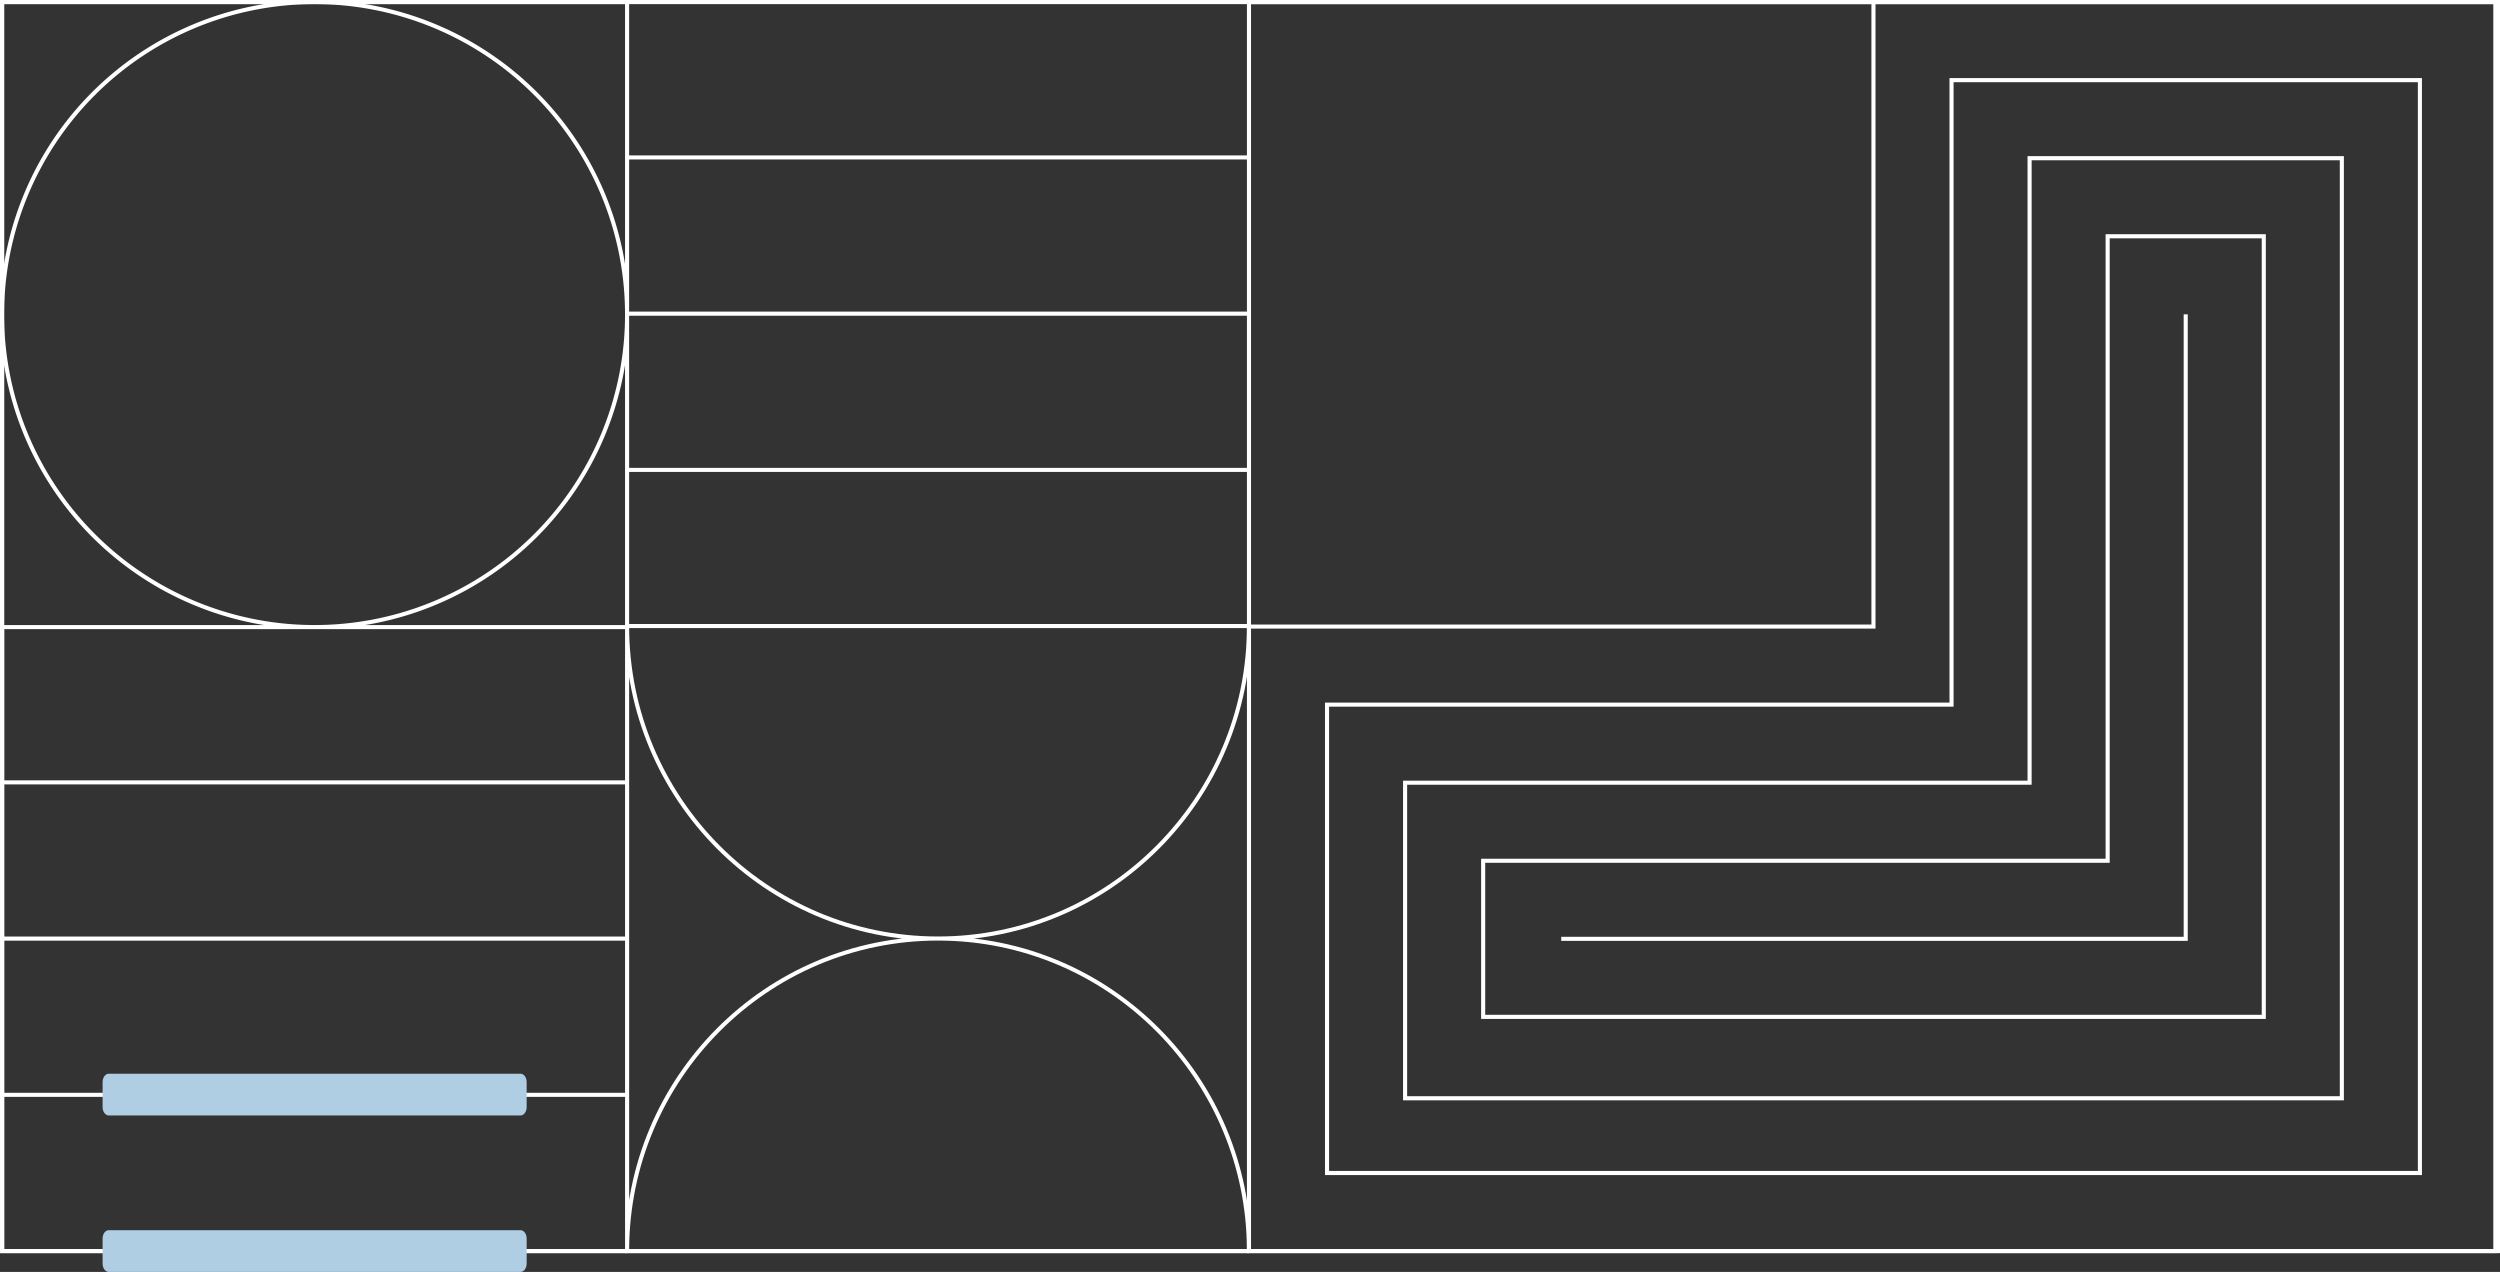
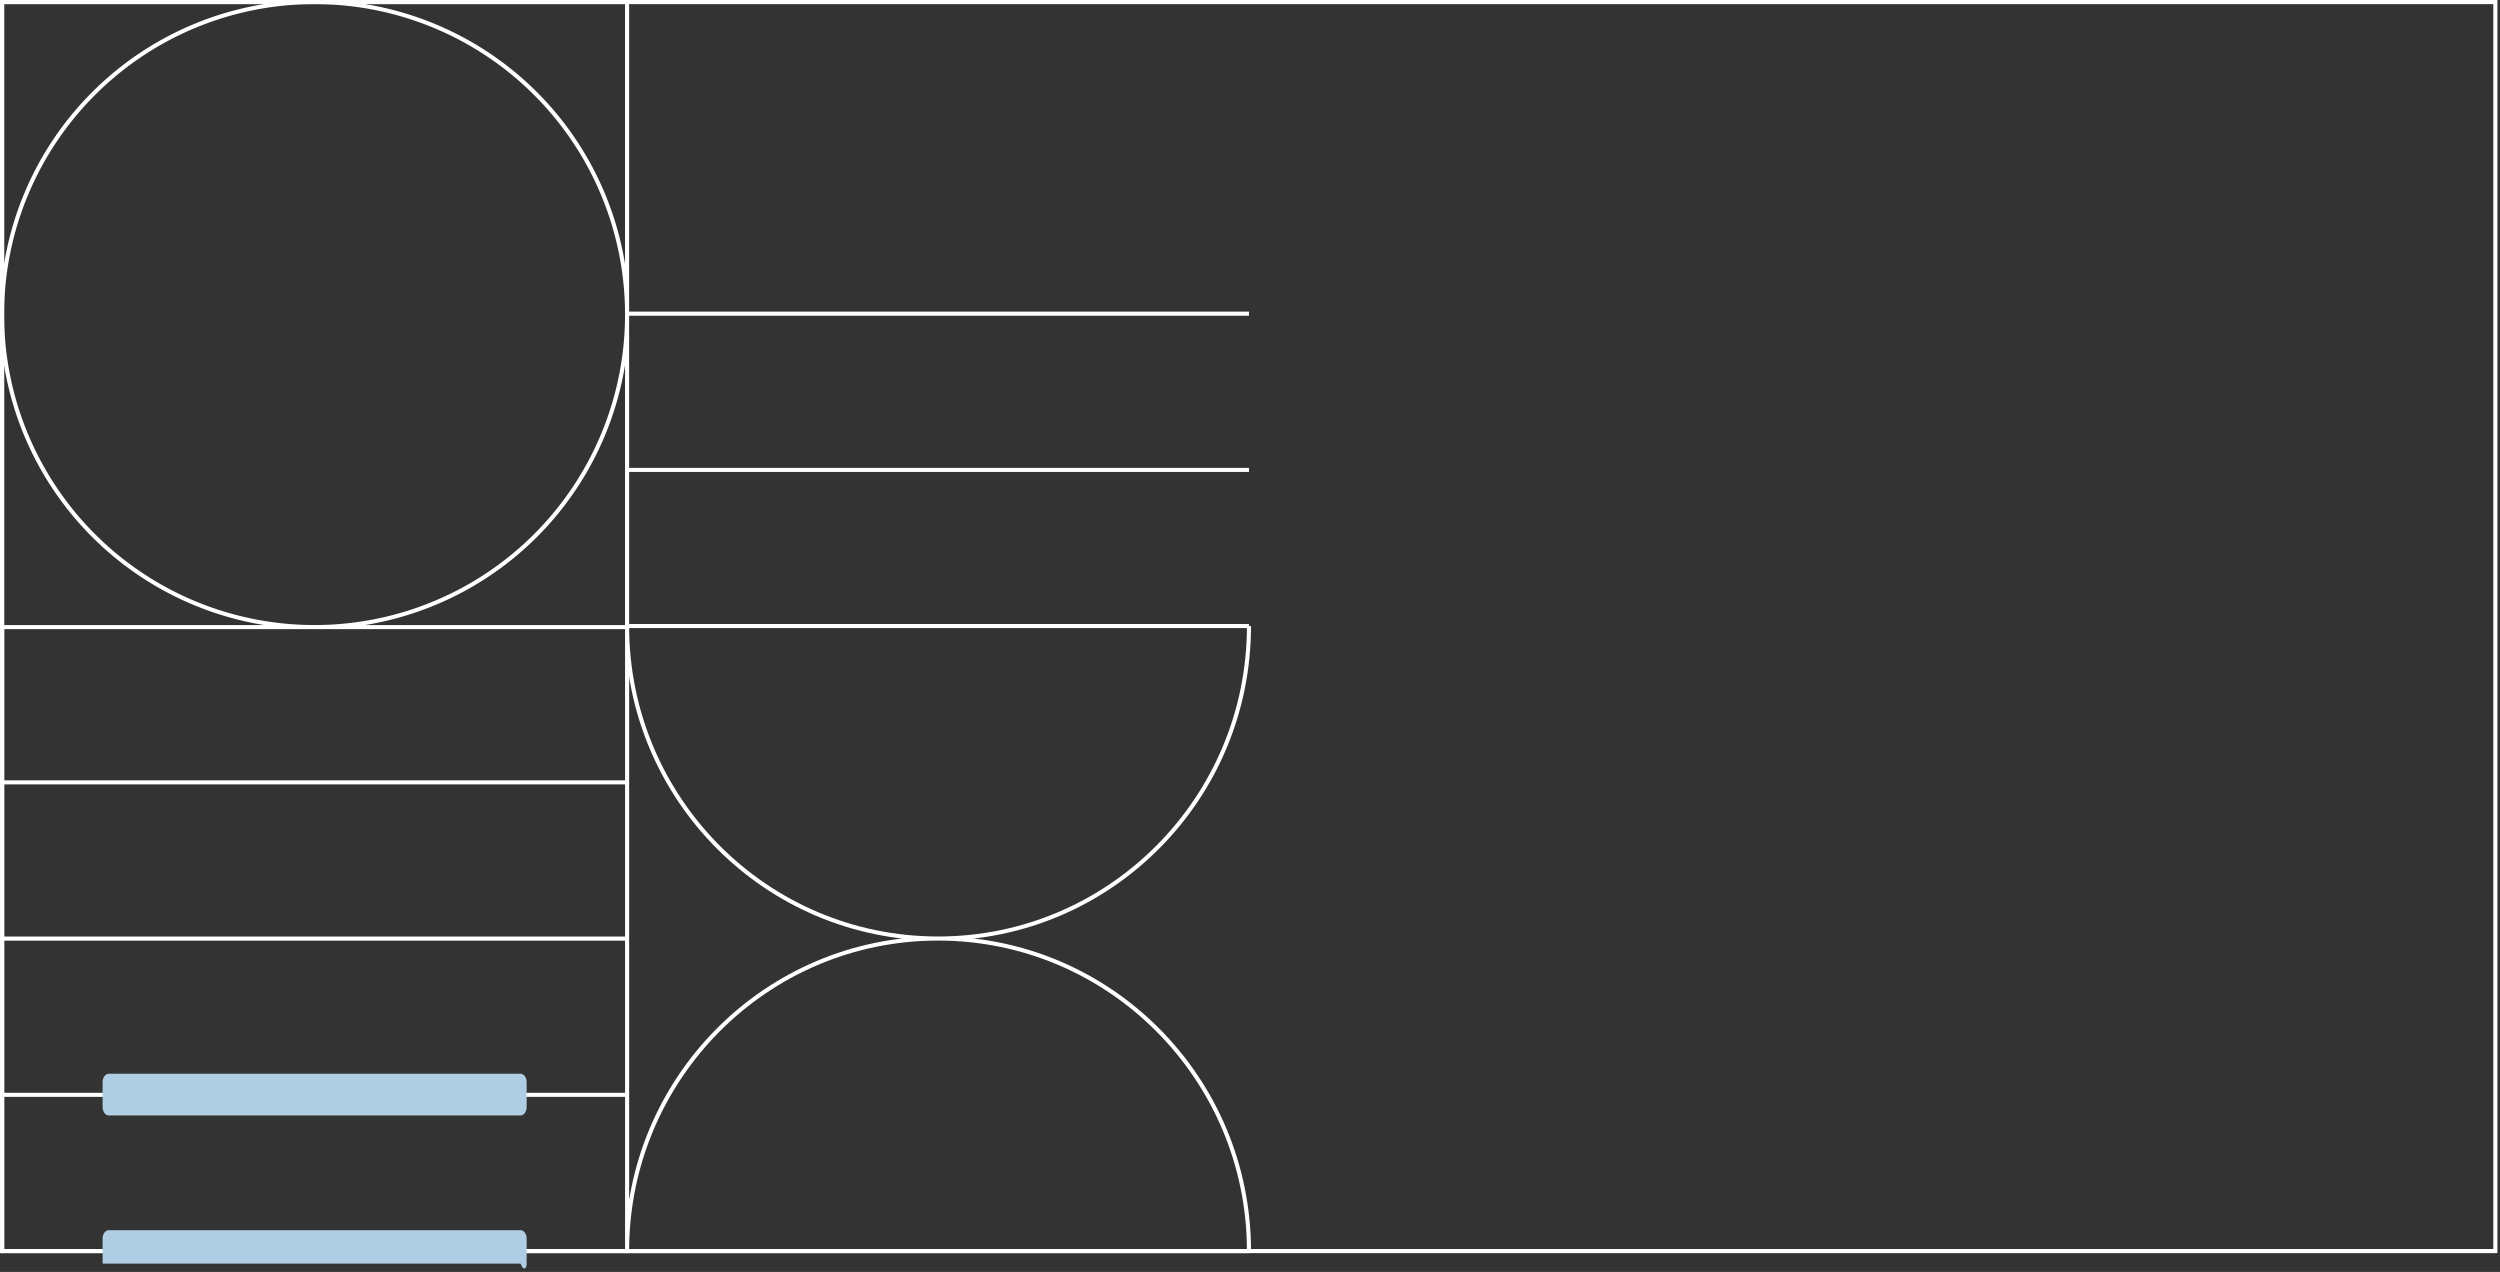
<svg xmlns="http://www.w3.org/2000/svg" width="612.17" height="311.457" viewBox="0 0 612.17 311.457">
  <rect x="0" y="0" width="612.17" height="311.457" fill="#333333" stroke="none" />
  <g id="WorkplaceRealityeBook_doodad" transform="translate(-601.285 -10698.042)">
    <path id="Path_2802" data-name="Path 2802" d="M153.051,76.528a76.525,76.525,0,1,0-76.525,76.525A76.525,76.525,0,0,0,153.051,76.528Zm0-76.526L0,0V153.052l153.051,0Z" transform="translate(754.836 10851.597) rotate(180)" fill="none" stroke="#fff" stroke-miterlimit="10" stroke-width="1" />
    <path id="Path_2803" data-name="Path 2803" d="M152.282,153.055c0-42.264-34.088-76.526-76.14-76.527S0,110.788,0,153.053M0,0c0,42.265,34.09,76.527,76.141,76.528S152.283,42.267,152.283,0M0,153.053H15.7l136.578,0V0L0,0" transform="translate(907.119 11004.386) rotate(180)" fill="none" stroke="#fff" stroke-miterlimit="10" stroke-width="1" />
-     <path id="Path_2804" data-name="Path 2804" d="M305.836,305.836V152.918H152.918V305.837ZM76.459,229.378V76.46H229.377M57.344,57.345V248.492H95.574V95.575H248.492V57.345ZM38.229,37.416V267.607h76.459V114.689H267.606V37.416Zm-19.115-18.3V286.722H133.8V133.8H286.721V19.115ZM0,0V305.837H152.918V152.919H305.836V0ZM0,305.837H152.918V152.919" transform="translate(1212.955 11004.387) rotate(180)" fill="none" stroke="#fff" stroke-miterlimit="10" stroke-width="1" />
    <line id="Line_51" data-name="Line 51" x1="152.277" transform="translate(907.119 10813.104) rotate(180)" fill="none" stroke="#fff" stroke-miterlimit="10" stroke-width="1" />
-     <line id="Line_52" data-name="Line 52" x1="152.277" transform="translate(907.119 10736.591) rotate(180)" fill="none" stroke="#fff" stroke-miterlimit="10" stroke-width="1" />
    <line id="Line_53" data-name="Line 53" x1="152.277" transform="translate(907.119 10774.848) rotate(180)" fill="none" stroke="#fff" stroke-miterlimit="10" stroke-width="1" />
    <rect id="Rectangle_171" data-name="Rectangle 171" width="610.507" height="305.836" transform="translate(1212.318 11004.386) rotate(180)" fill="none" stroke="#fff" stroke-width="1" />
    <path id="Path_2848" data-name="Path 2848" d="M153.03,153.028V0H0" transform="translate(754.842 11004.388) rotate(180)" fill="none" stroke="#fff" stroke-miterlimit="10" stroke-width="1" />
    <line id="Line_71" data-name="Line 71" x1="153.025" transform="translate(754.836 10966.13) rotate(180)" fill="none" stroke="#fff" stroke-miterlimit="10" stroke-width="1" />
    <line id="Line_72" data-name="Line 72" x1="153.025" transform="translate(754.836 10889.617) rotate(180)" fill="none" stroke="#fff" stroke-miterlimit="10" stroke-width="1" />
    <line id="Line_73" data-name="Line 73" x1="153.025" transform="translate(754.836 10927.874) rotate(180)" fill="none" stroke="#fff" stroke-miterlimit="10" stroke-width="1" />
    <path id="Path_2849" data-name="Path 2849" d="M1.51,10.225H102.328c.834,0,1.511-.915,1.511-2.044V2.045c0-1.13-.677-2.045-1.511-2.045H1.51C.676,0,0,.916,0,2.045V8.18c0,1.13.676,2.045,1.51,2.045" transform="translate(730.246 10971.185) rotate(180)" fill="#afcee3" />
-     <path id="Path_2850" data-name="Path 2850" d="M1.51,10.225H102.328c.834,0,1.511-.915,1.511-2.044V2.045c0-1.13-.677-2.045-1.511-2.045H1.51C.676,0,0,.916,0,2.045V8.18c0,1.13.676,2.045,1.51,2.045" transform="translate(730.246 11009.499) rotate(180)" fill="#afcee3" />
+     <path id="Path_2850" data-name="Path 2850" d="M1.51,10.225H102.328c.834,0,1.511-.915,1.511-2.044V2.045H1.51C.676,0,0,.916,0,2.045V8.18c0,1.13.676,2.045,1.51,2.045" transform="translate(730.246 11009.499) rotate(180)" fill="#afcee3" />
  </g>
</svg>